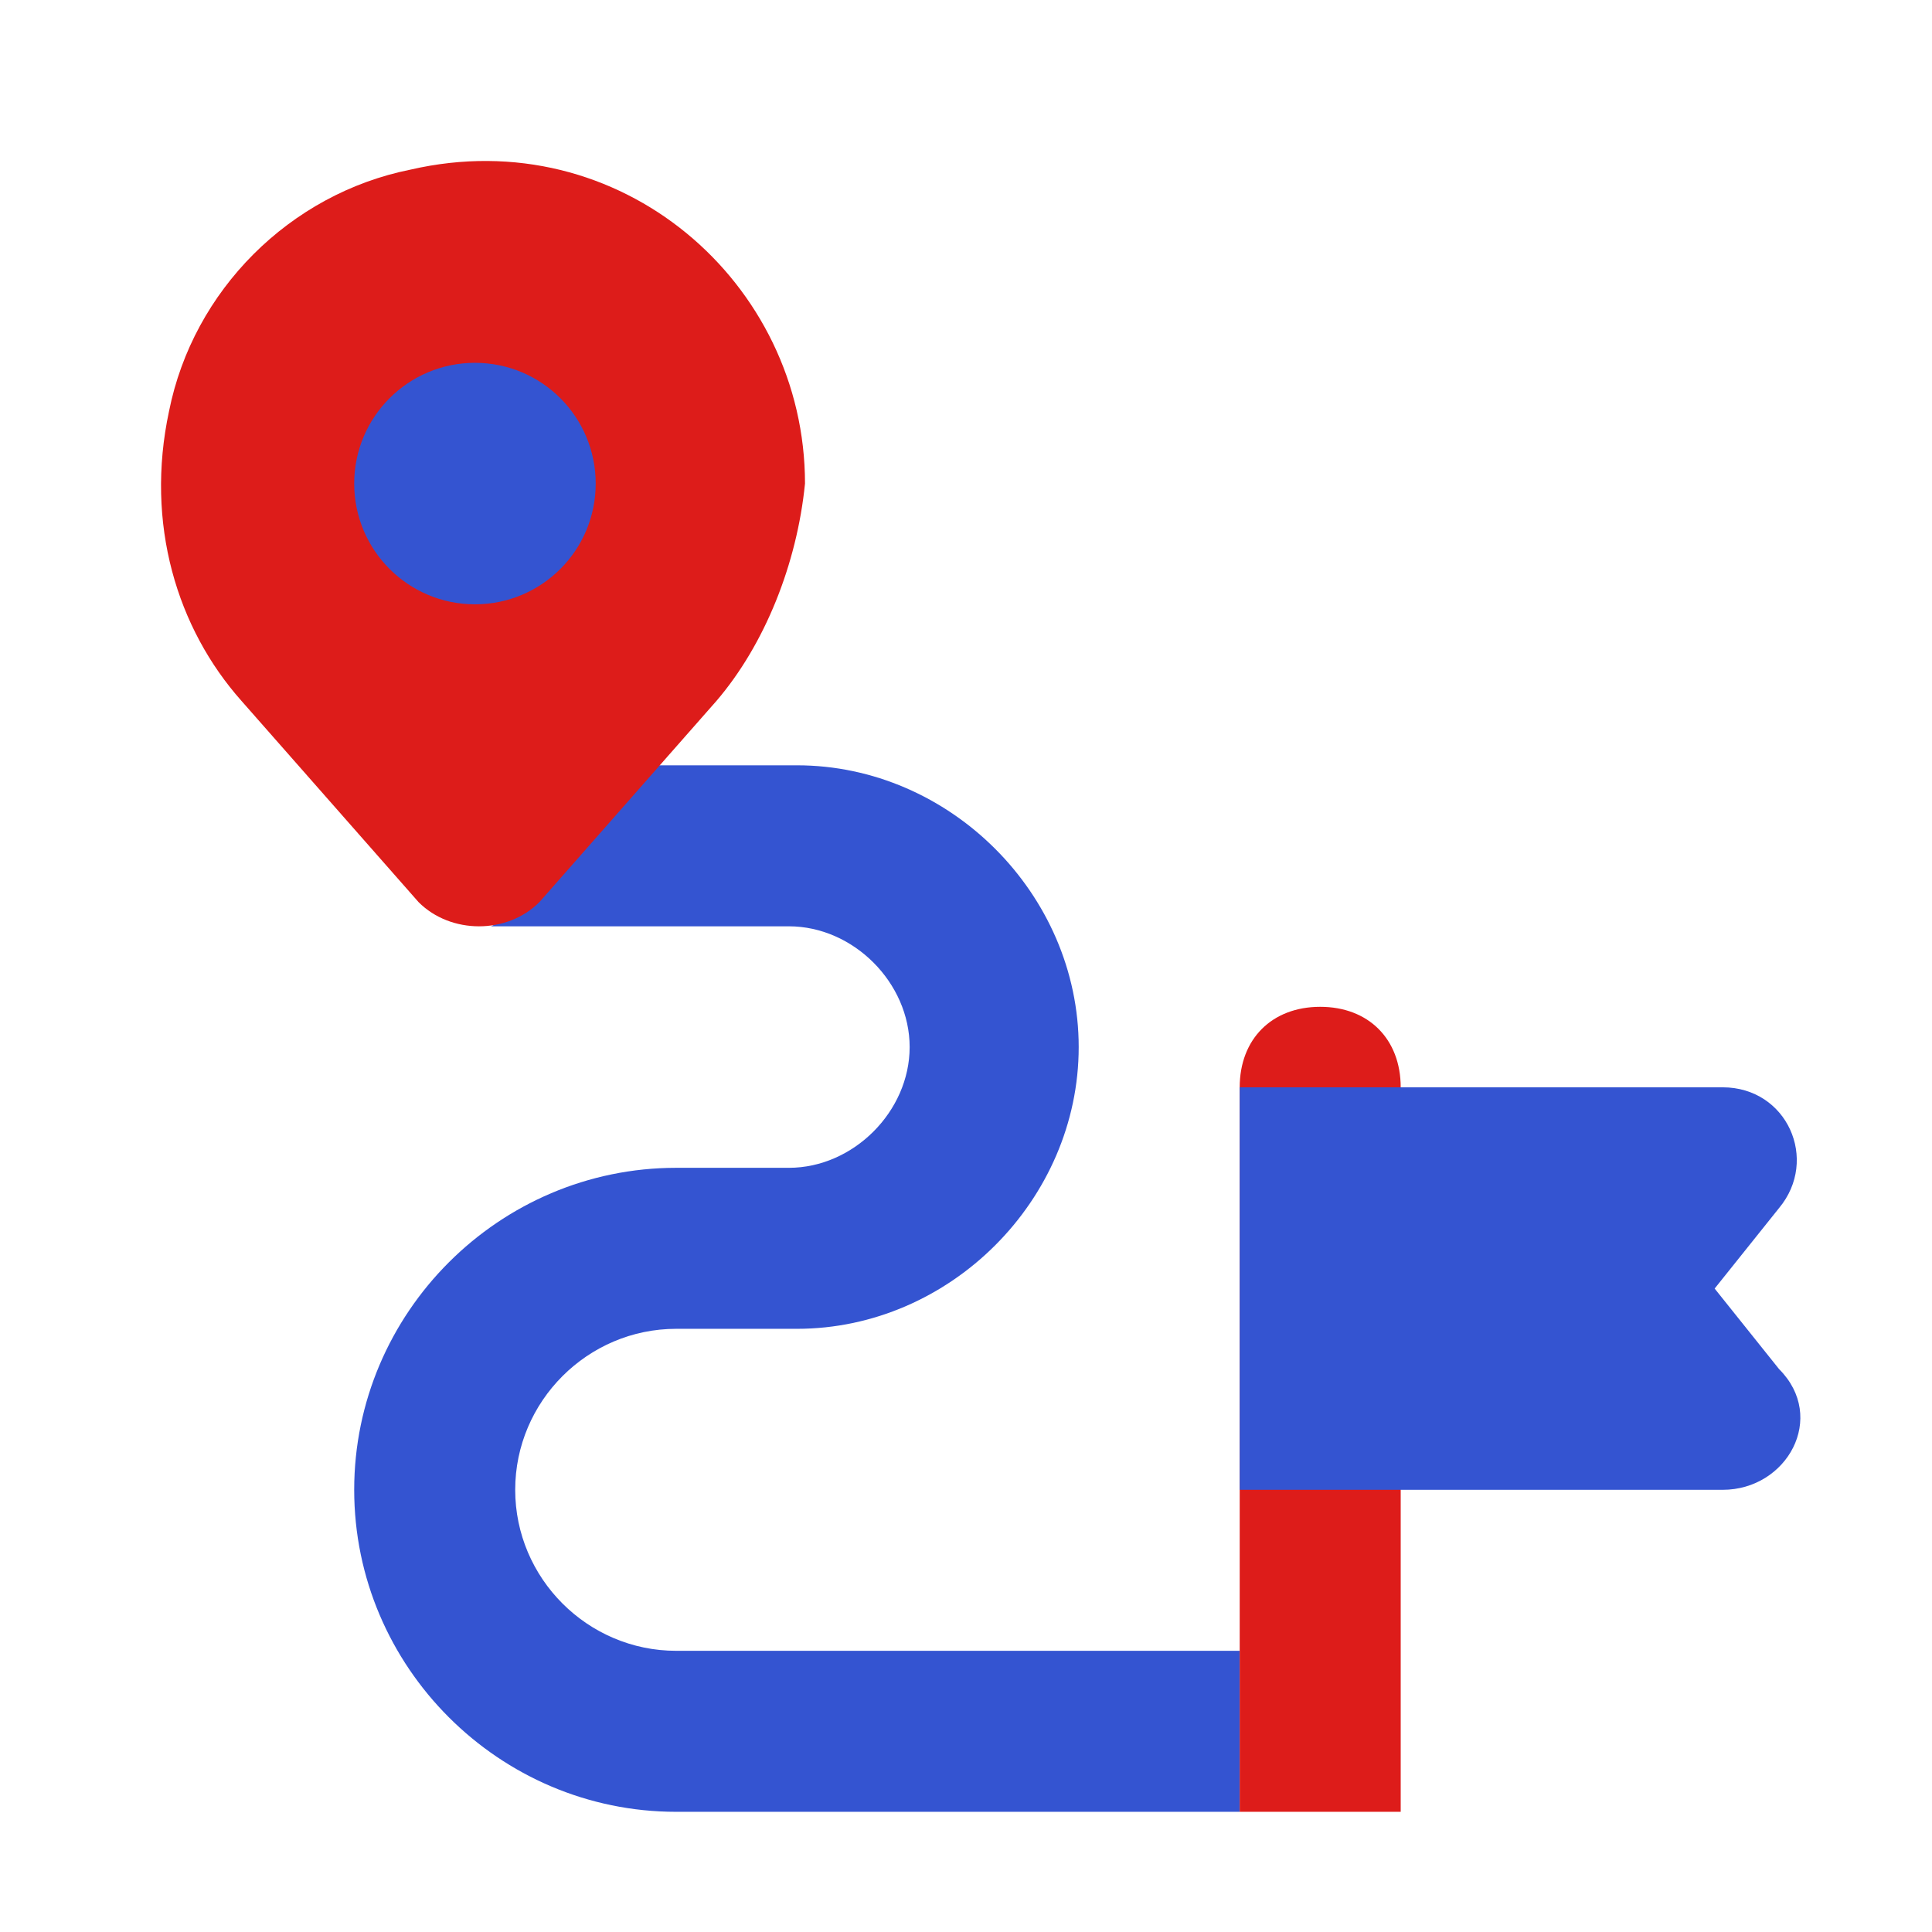
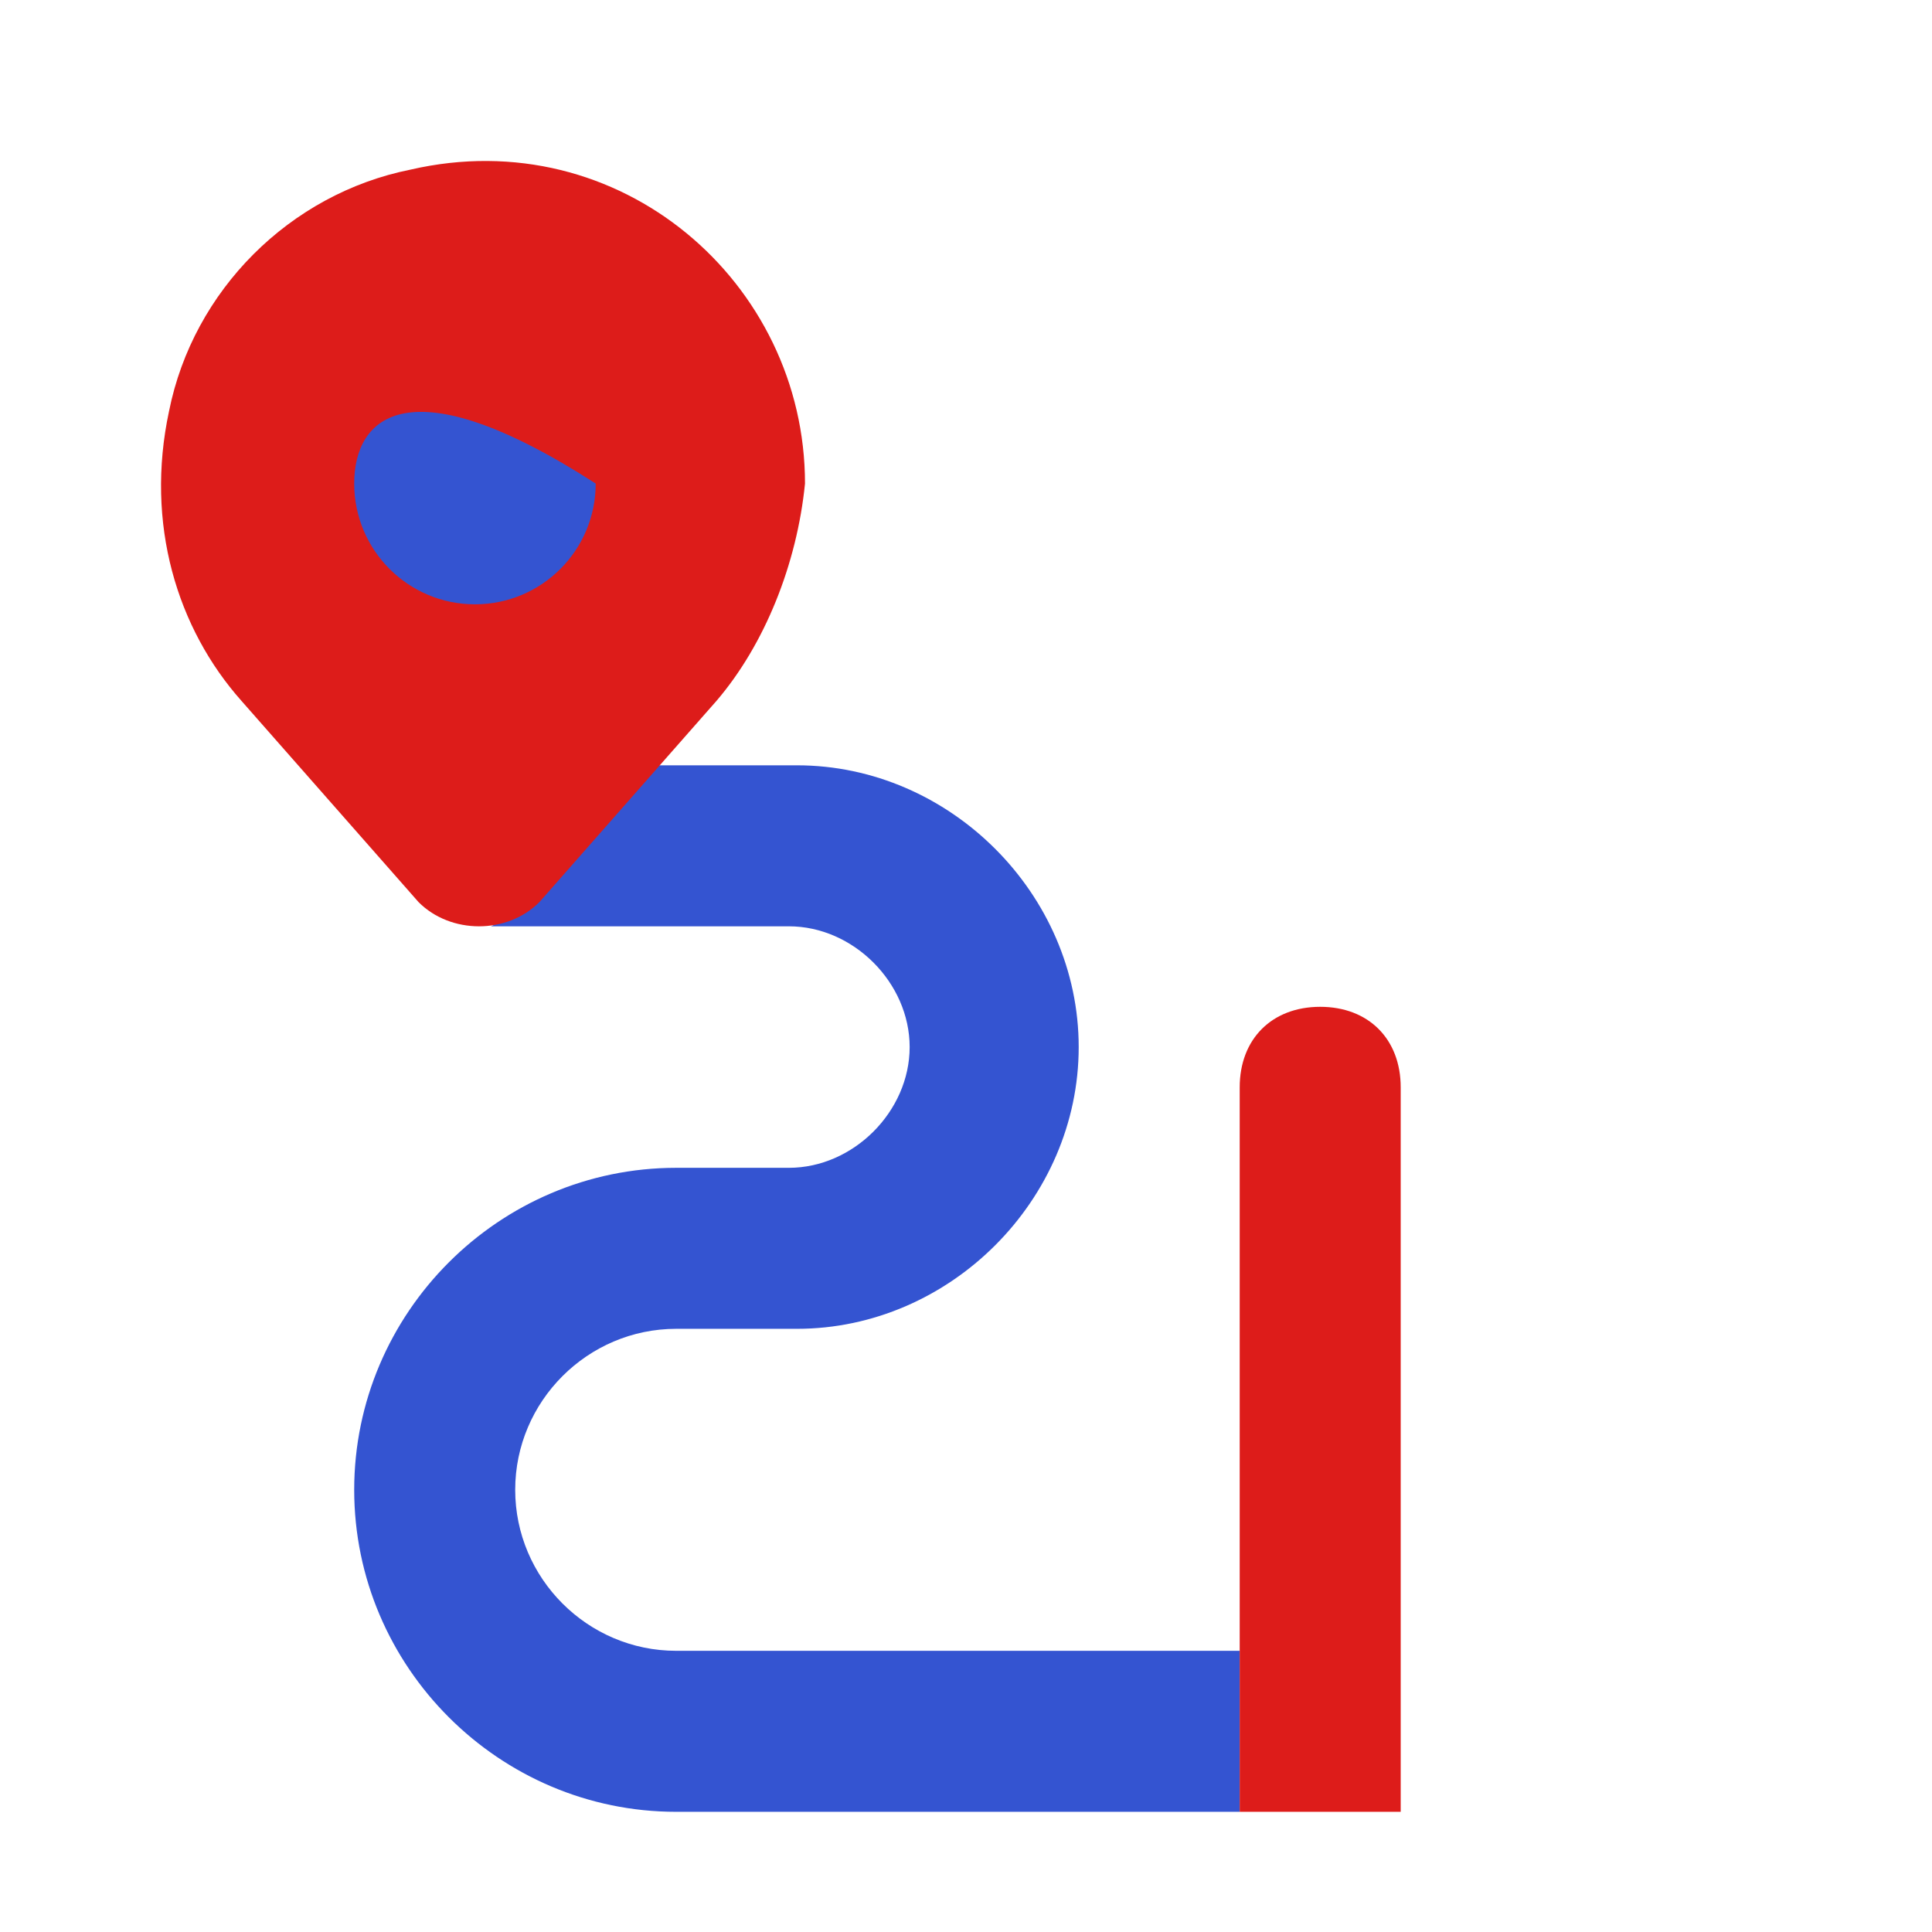
<svg xmlns="http://www.w3.org/2000/svg" width="24" height="24" viewBox="0 0 24 24" fill="none">
  <path d="M8.4 20.507C7.3 20.507 6.4 19.607 6.4 18.507C6.4 17.407 7.3 16.507 8.4 16.507H9.9C11.8 16.507 13.4 14.907 13.4 13.007C13.4 11.107 11.8 9.507 9.9 9.507H8.1L6.6 11.207C6.5 11.307 6.3 11.407 6.1 11.507C6.2 11.507 6.2 11.507 6.3 11.507H9.8C10.6 11.507 11.3 12.207 11.3 13.007C11.3 13.807 10.6 14.507 9.8 14.507H8.4C6.2 14.507 4.4 16.307 4.4 18.507C4.4 20.707 6.2 22.507 8.4 22.507H15.4V20.507H8.4Z" fill="#3454D1" />
  <path d="M8.9 8.707L6.7 11.207C6.3 11.607 5.6 11.607 5.2 11.207L3 8.707C2.2 7.807 1.8 6.507 2.1 5.107C2.4 3.607 3.6 2.407 5.1 2.107C7.7 1.507 10 3.507 10 6.007C9.9 7.007 9.5 8.007 8.9 8.707Z" fill="#DD1C1A" />
-   <path d="M5.9 7.507C6.729 7.507 7.4 6.836 7.4 6.007C7.4 5.179 6.729 4.507 5.9 4.507C5.072 4.507 4.4 5.179 4.4 6.007C4.4 6.836 5.072 7.507 5.9 7.507Z" fill="#3454D1" />
+   <path d="M5.9 7.507C6.729 7.507 7.4 6.836 7.4 6.007C5.072 4.507 4.4 5.179 4.4 6.007C4.4 6.836 5.072 7.507 5.9 7.507Z" fill="#3454D1" />
  <path d="M17.4 22.507H15.4V13.507C15.4 12.907 15.8 12.507 16.4 12.507C17 12.507 17.4 12.907 17.4 13.507V22.507Z" fill="#DD1C1A" />
-   <path d="M21.4 18.507H15.4V13.507H21.4C22.2 13.507 22.6 14.407 22.1 15.007L21.3 16.007L22.1 17.007C22.7 17.607 22.2 18.507 21.4 18.507Z" fill="#3454D1" />
</svg>